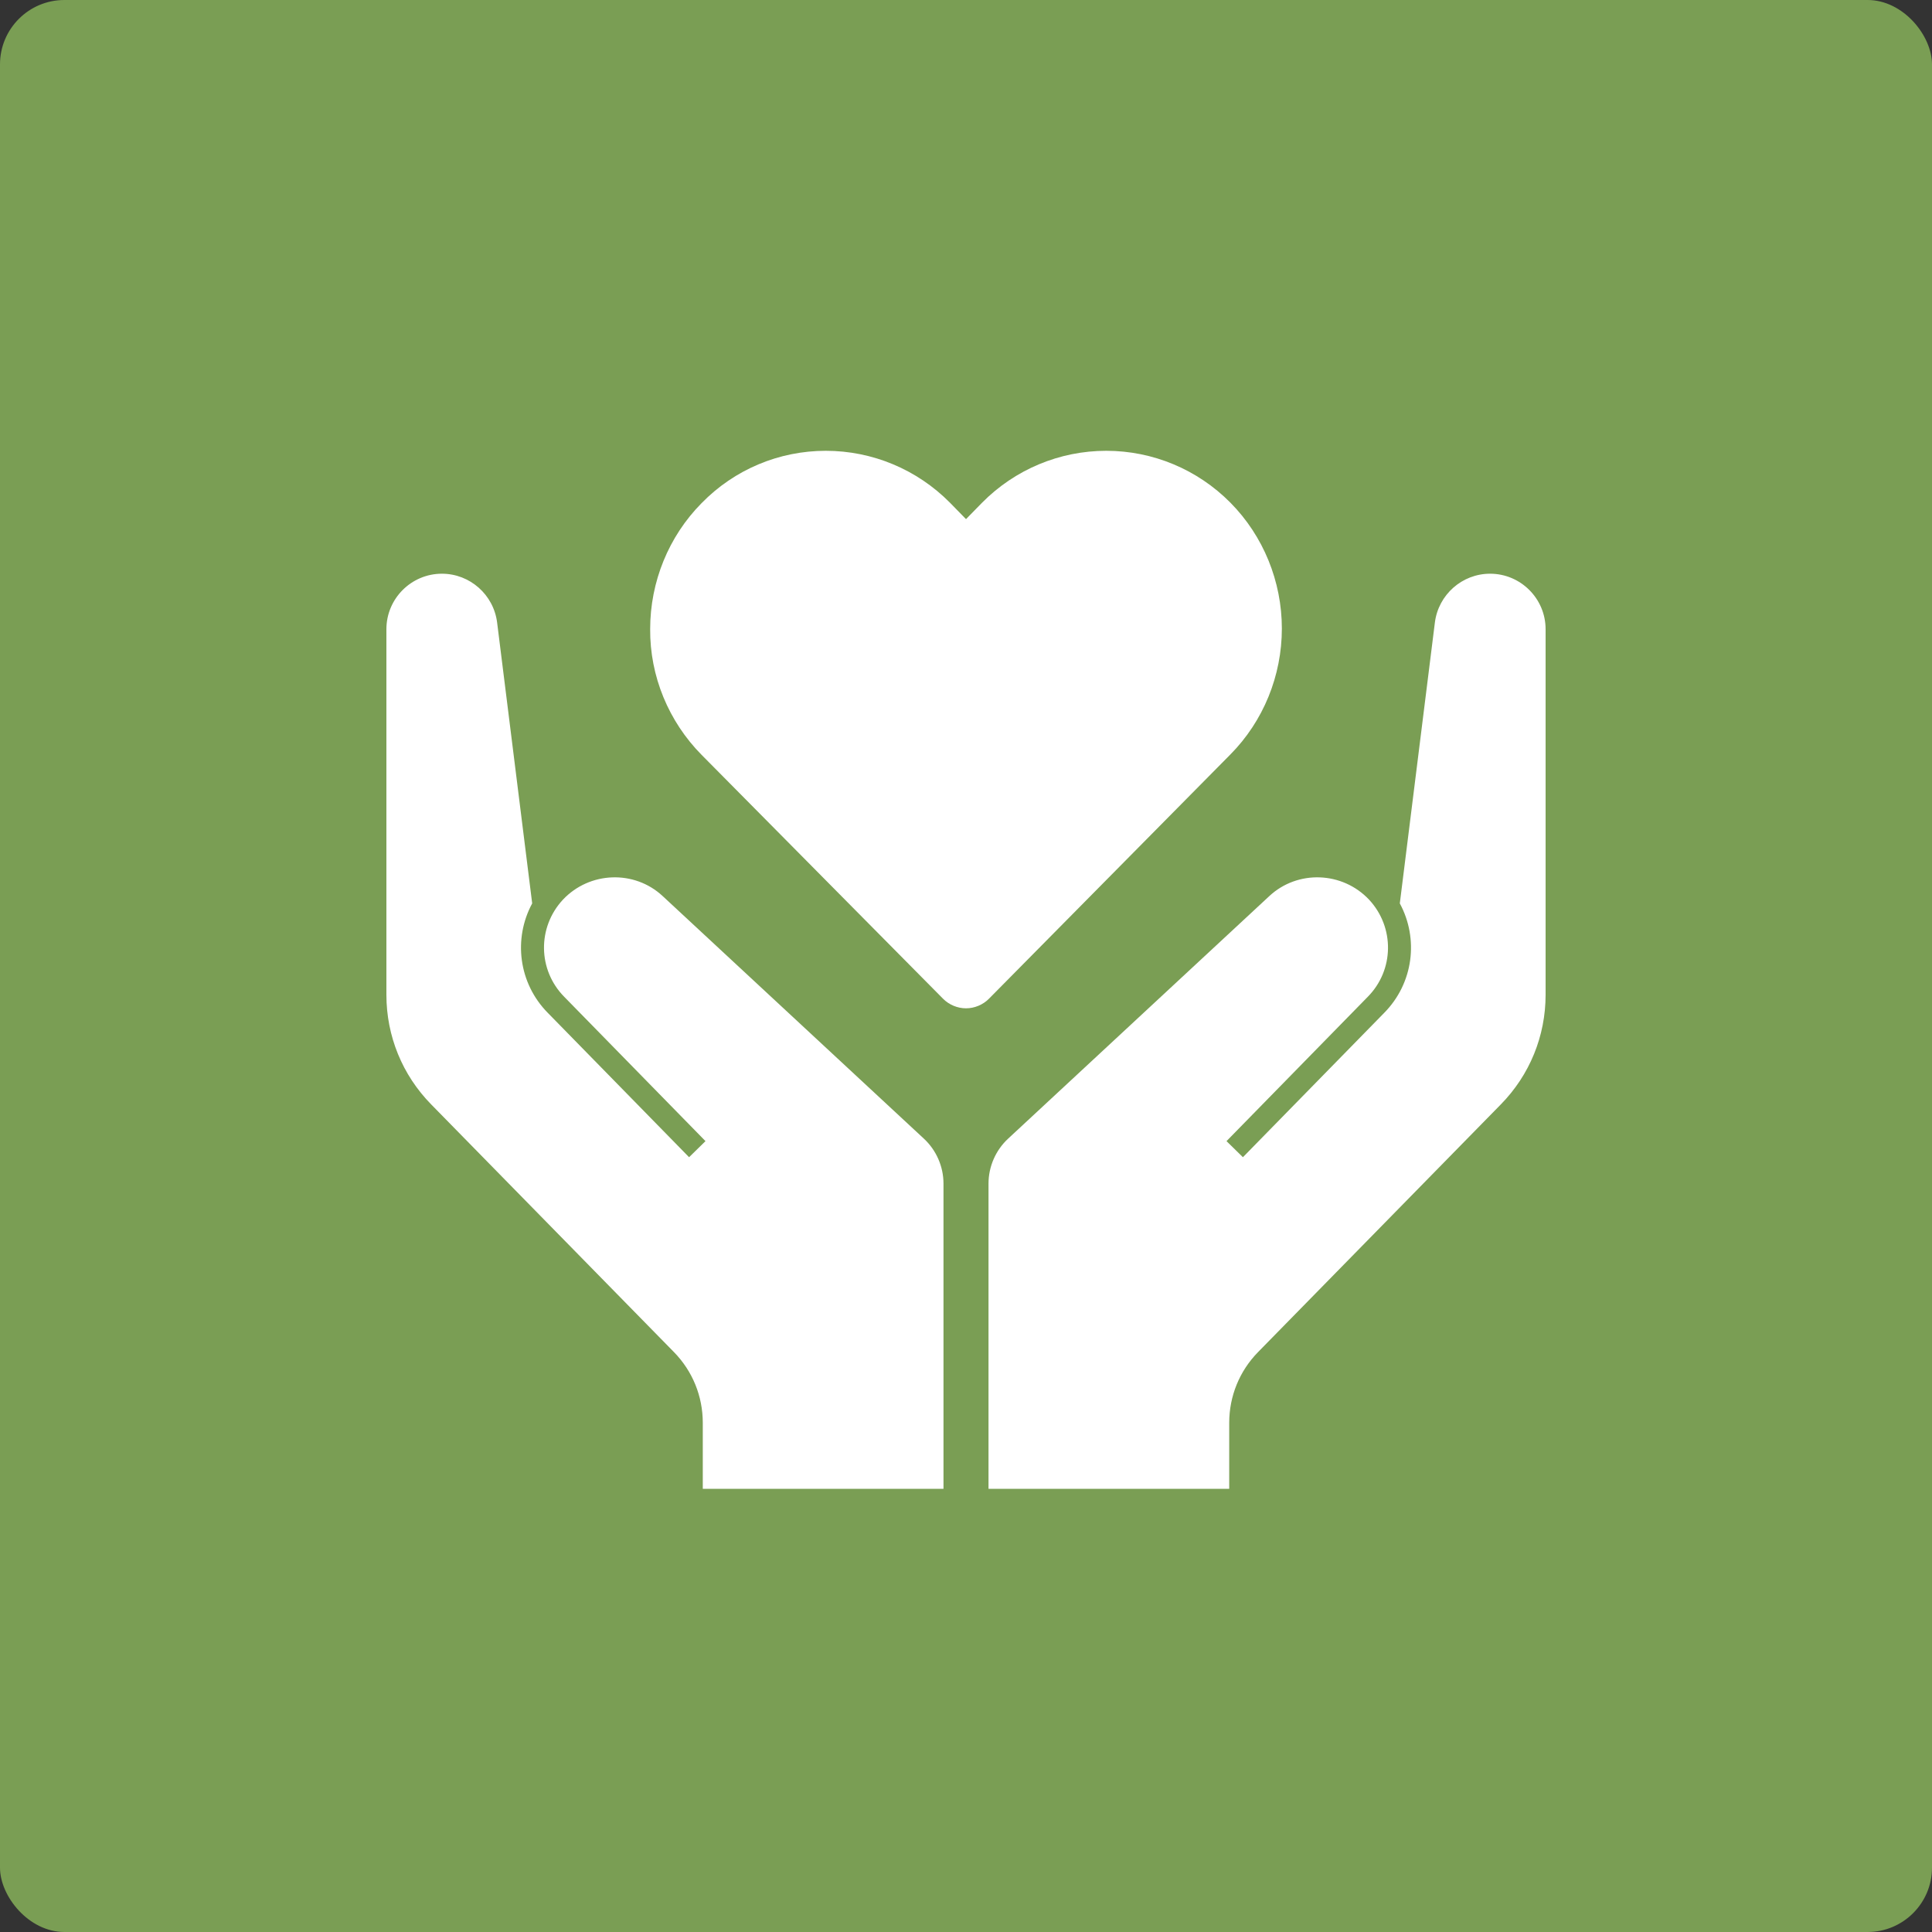
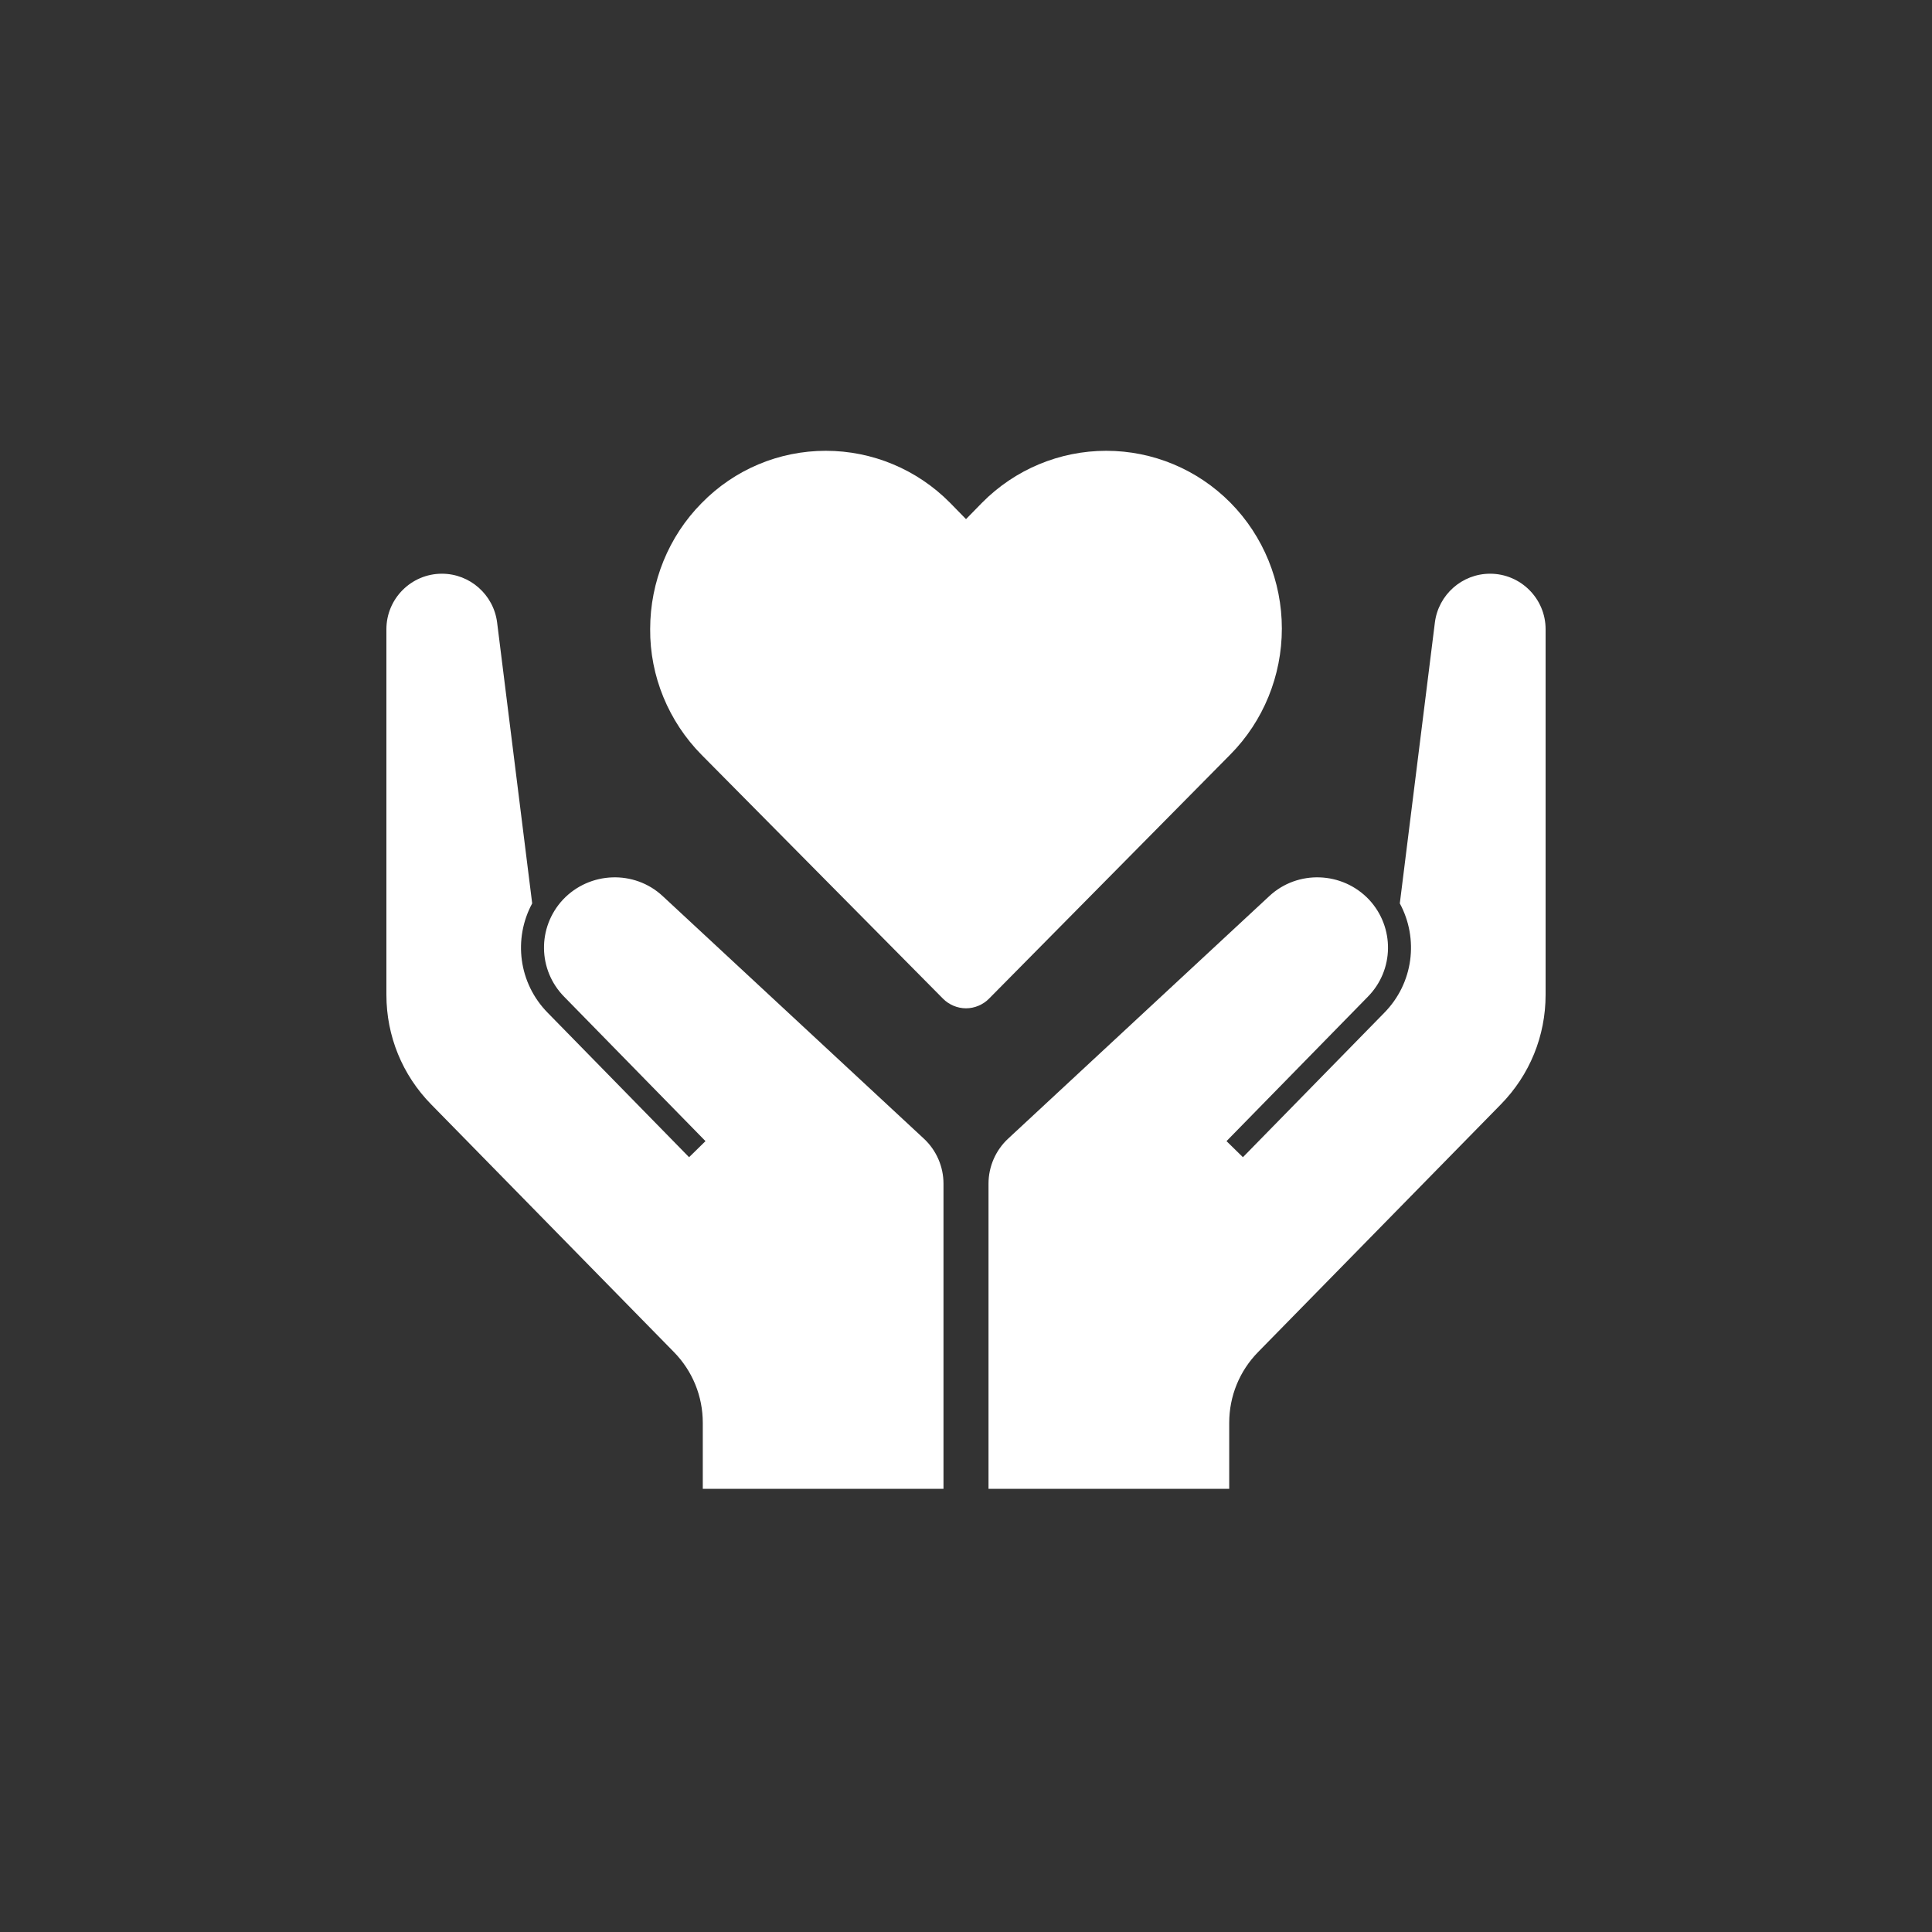
<svg xmlns="http://www.w3.org/2000/svg" width="150px" height="150px" viewBox="0 0 150 150" version="1.1">
  <rect x="0" y="0" width="150" height="150" fill="#333333" stroke="none" />
  <title>02. Values</title>
  <g id="Board" stroke="none" stroke-width="1" fill="none" fill-rule="evenodd">
    <g id="Home-Revamp" transform="translate(-289, -3140)">
      <g id="02.-Values" transform="translate(289, 3140)">
-         <rect id="Rectangle-Copy-10" fill="#7A9E54" x="0" y="0" width="150" height="150" rx="5" />
        <g id="Values-Icon_color" transform="translate(30, 35)" fill="#FFFFFF" fill-rule="nonzero">
          <path d="M85.69,9.543 C88.067,9.543 90,11.477 90,13.853 L90,42.233 C90,45.436 88.766,48.46 86.524,50.746 L67.683,69.967 C66.233,71.445 65.436,73.398 65.436,75.468 L65.436,80.591 L46.748,80.591 L46.748,56.893 C46.748,55.575 47.303,54.304 48.268,53.407 L68.551,34.571 C70.749,32.525 74.226,32.653 76.297,34.852 C78.292,37.002 78.248,40.311 76.194,42.391 L65.226,53.597 L66.5,54.845 L77.466,43.641 C79.747,41.333 80.161,37.879 78.681,35.14 L81.403,13.339 C81.673,11.175 83.516,9.543 85.69,9.543 Z M4.31,9.543 C6.484,9.543 8.327,11.175 8.597,13.339 L11.319,35.14 C9.839,37.879 10.253,41.333 12.534,43.641 L23.5,54.845 L24.774,53.597 L13.806,42.391 C11.752,40.311 11.708,37.002 13.703,34.852 C15.774,32.653 19.251,32.525 21.449,34.571 L41.732,53.407 C42.697,54.304 43.252,55.575 43.252,56.893 L43.252,80.591 L24.564,80.591 L24.564,75.468 C24.564,73.398 23.767,71.445 22.317,69.967 L3.477,50.746 C1.234,48.46 0,45.436 0,42.233 L0,13.853 C0,11.477 1.933,9.543 4.31,9.543 Z M55.889,0 C59.508,0 62.971,1.444 65.53,4.029 C68.088,6.615 69.523,10.141 69.523,13.801 C69.523,17.462 68.089,20.987 65.53,23.573 L46.778,42.545 C46.31,43.017 45.655,43.285 45,43.285 C44.345,43.285 43.69,43.015 43.222,42.545 L24.472,23.607 C21.915,21.021 20.448,17.495 20.479,13.835 C20.479,10.174 21.913,6.649 24.472,4.063 C27.03,1.444 30.494,0 34.113,0 C37.732,0 41.195,1.444 43.754,4.029 L45.001,5.305 L46.249,4.029 C48.807,1.444 52.271,0 55.889,0 Z" id="Combined-Shape" />
        </g>
      </g>
    </g>
  </g>
</svg>